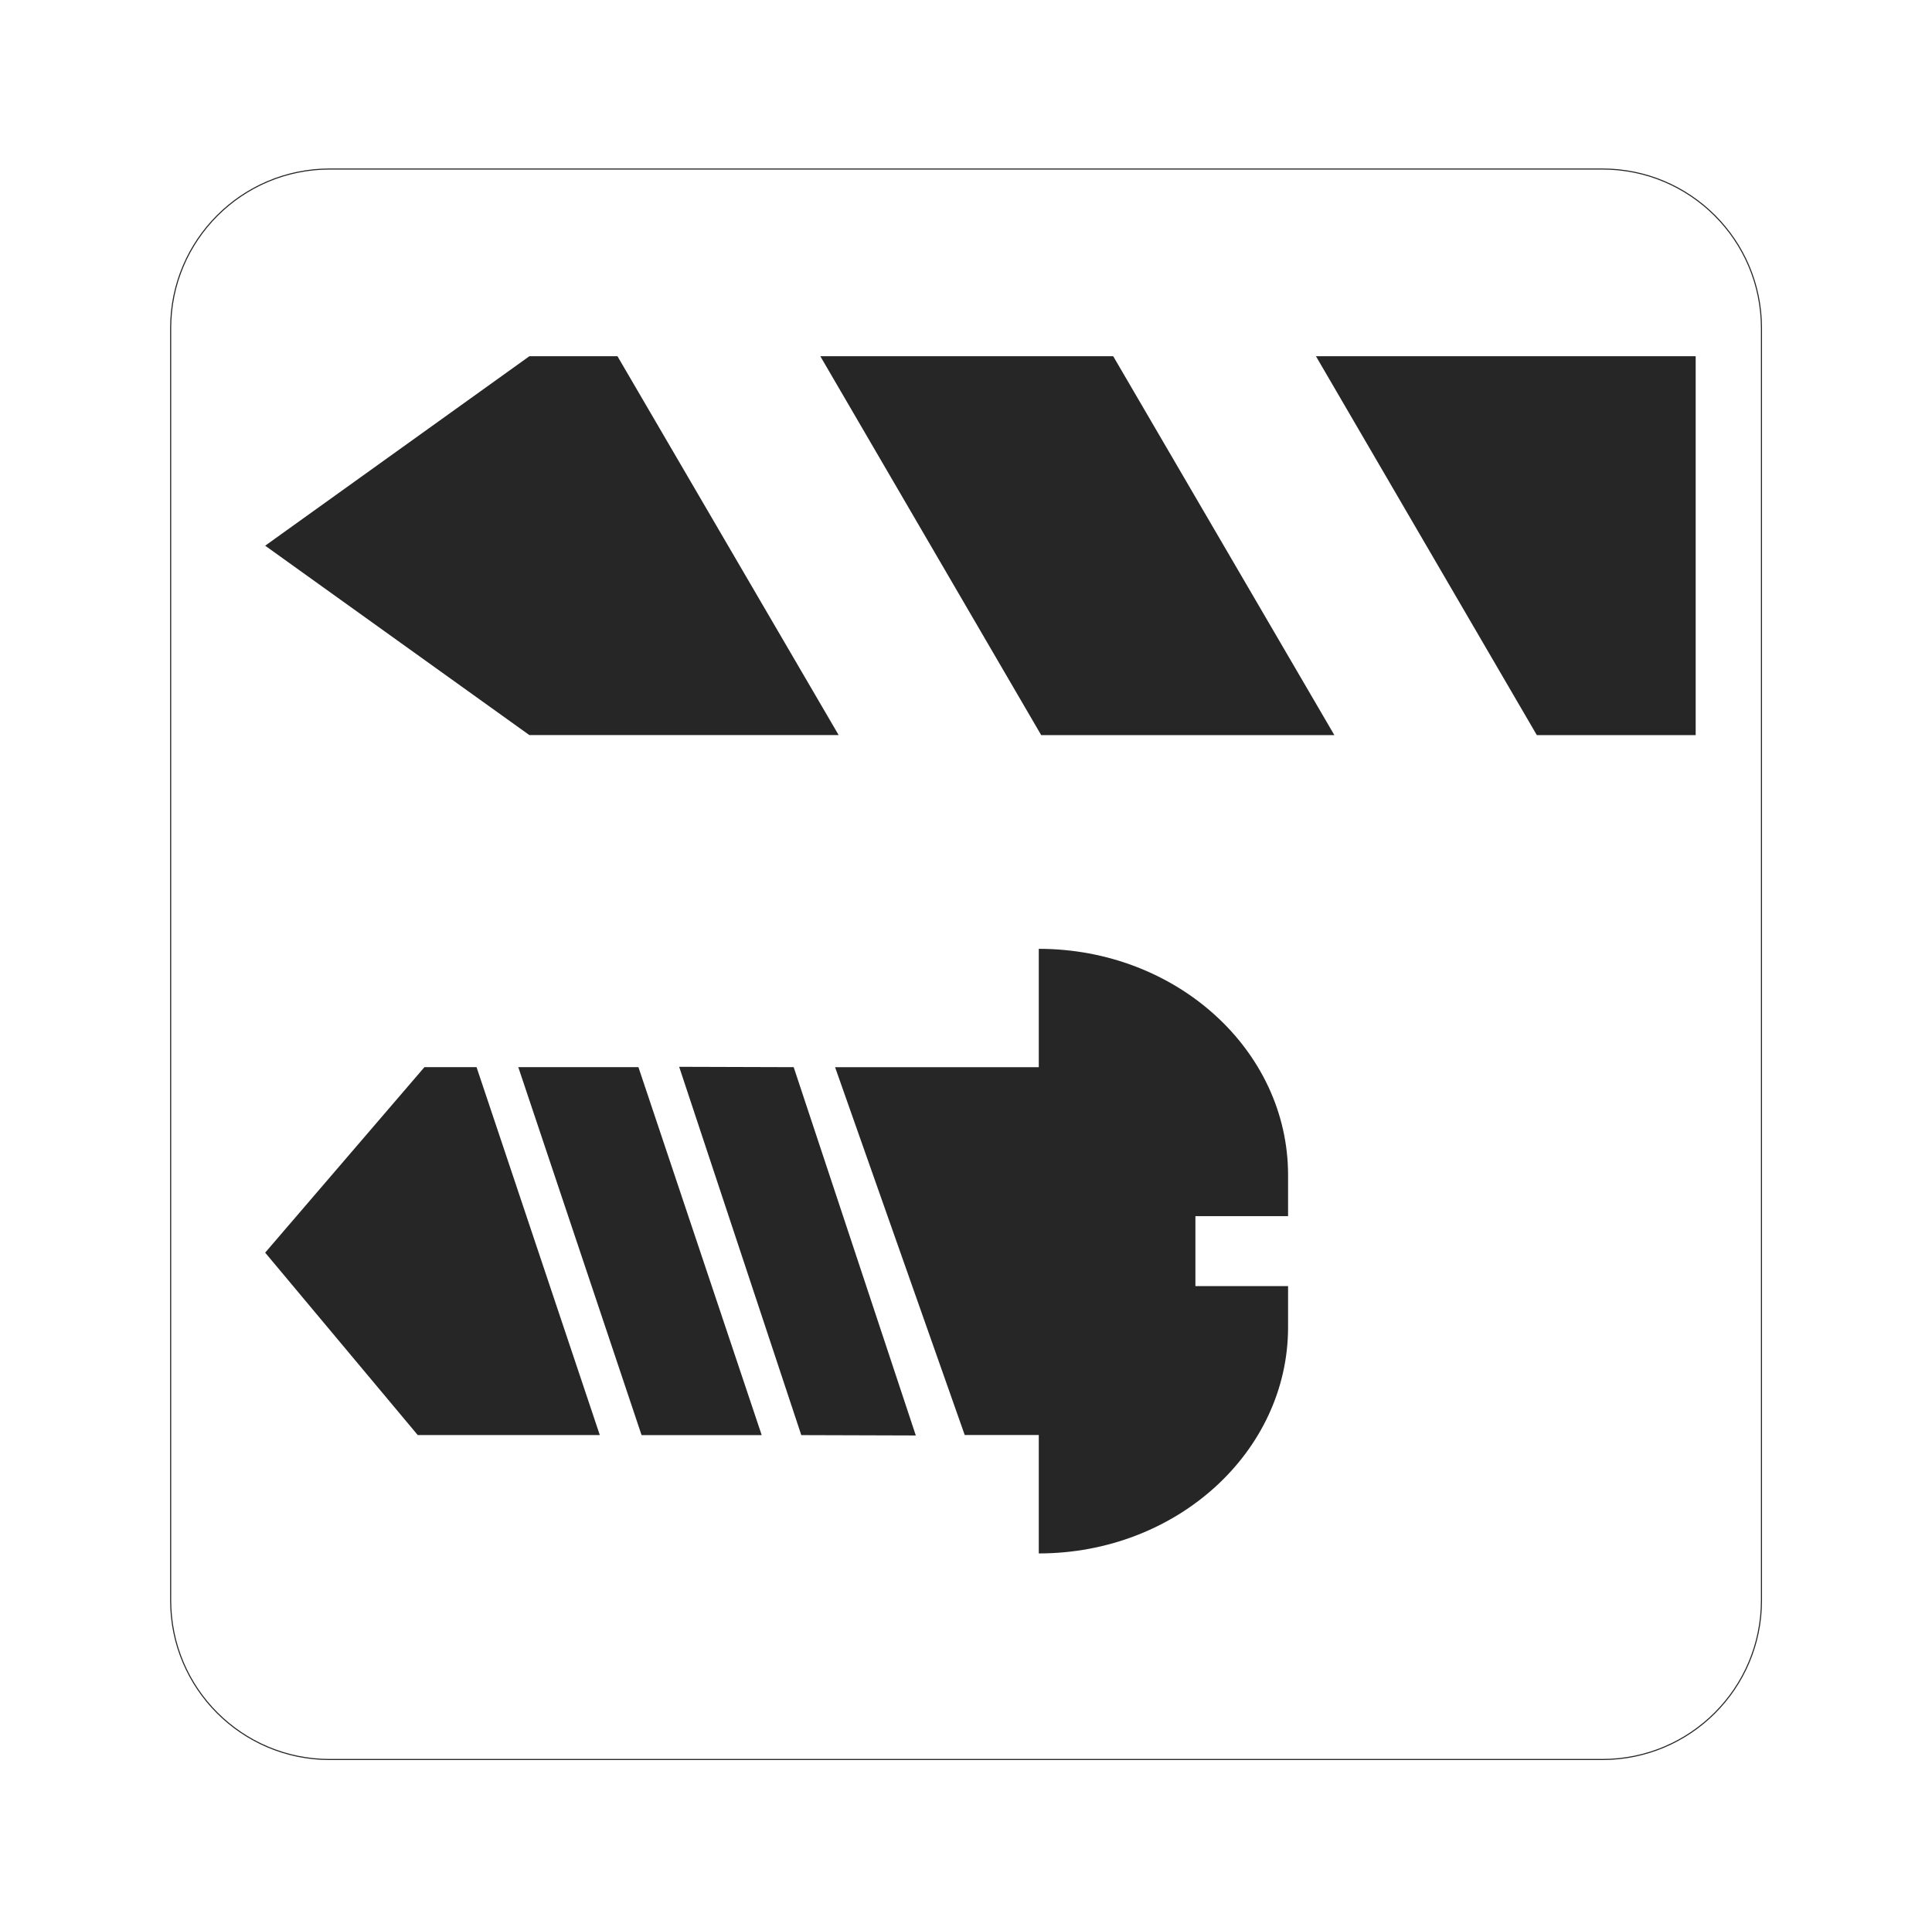
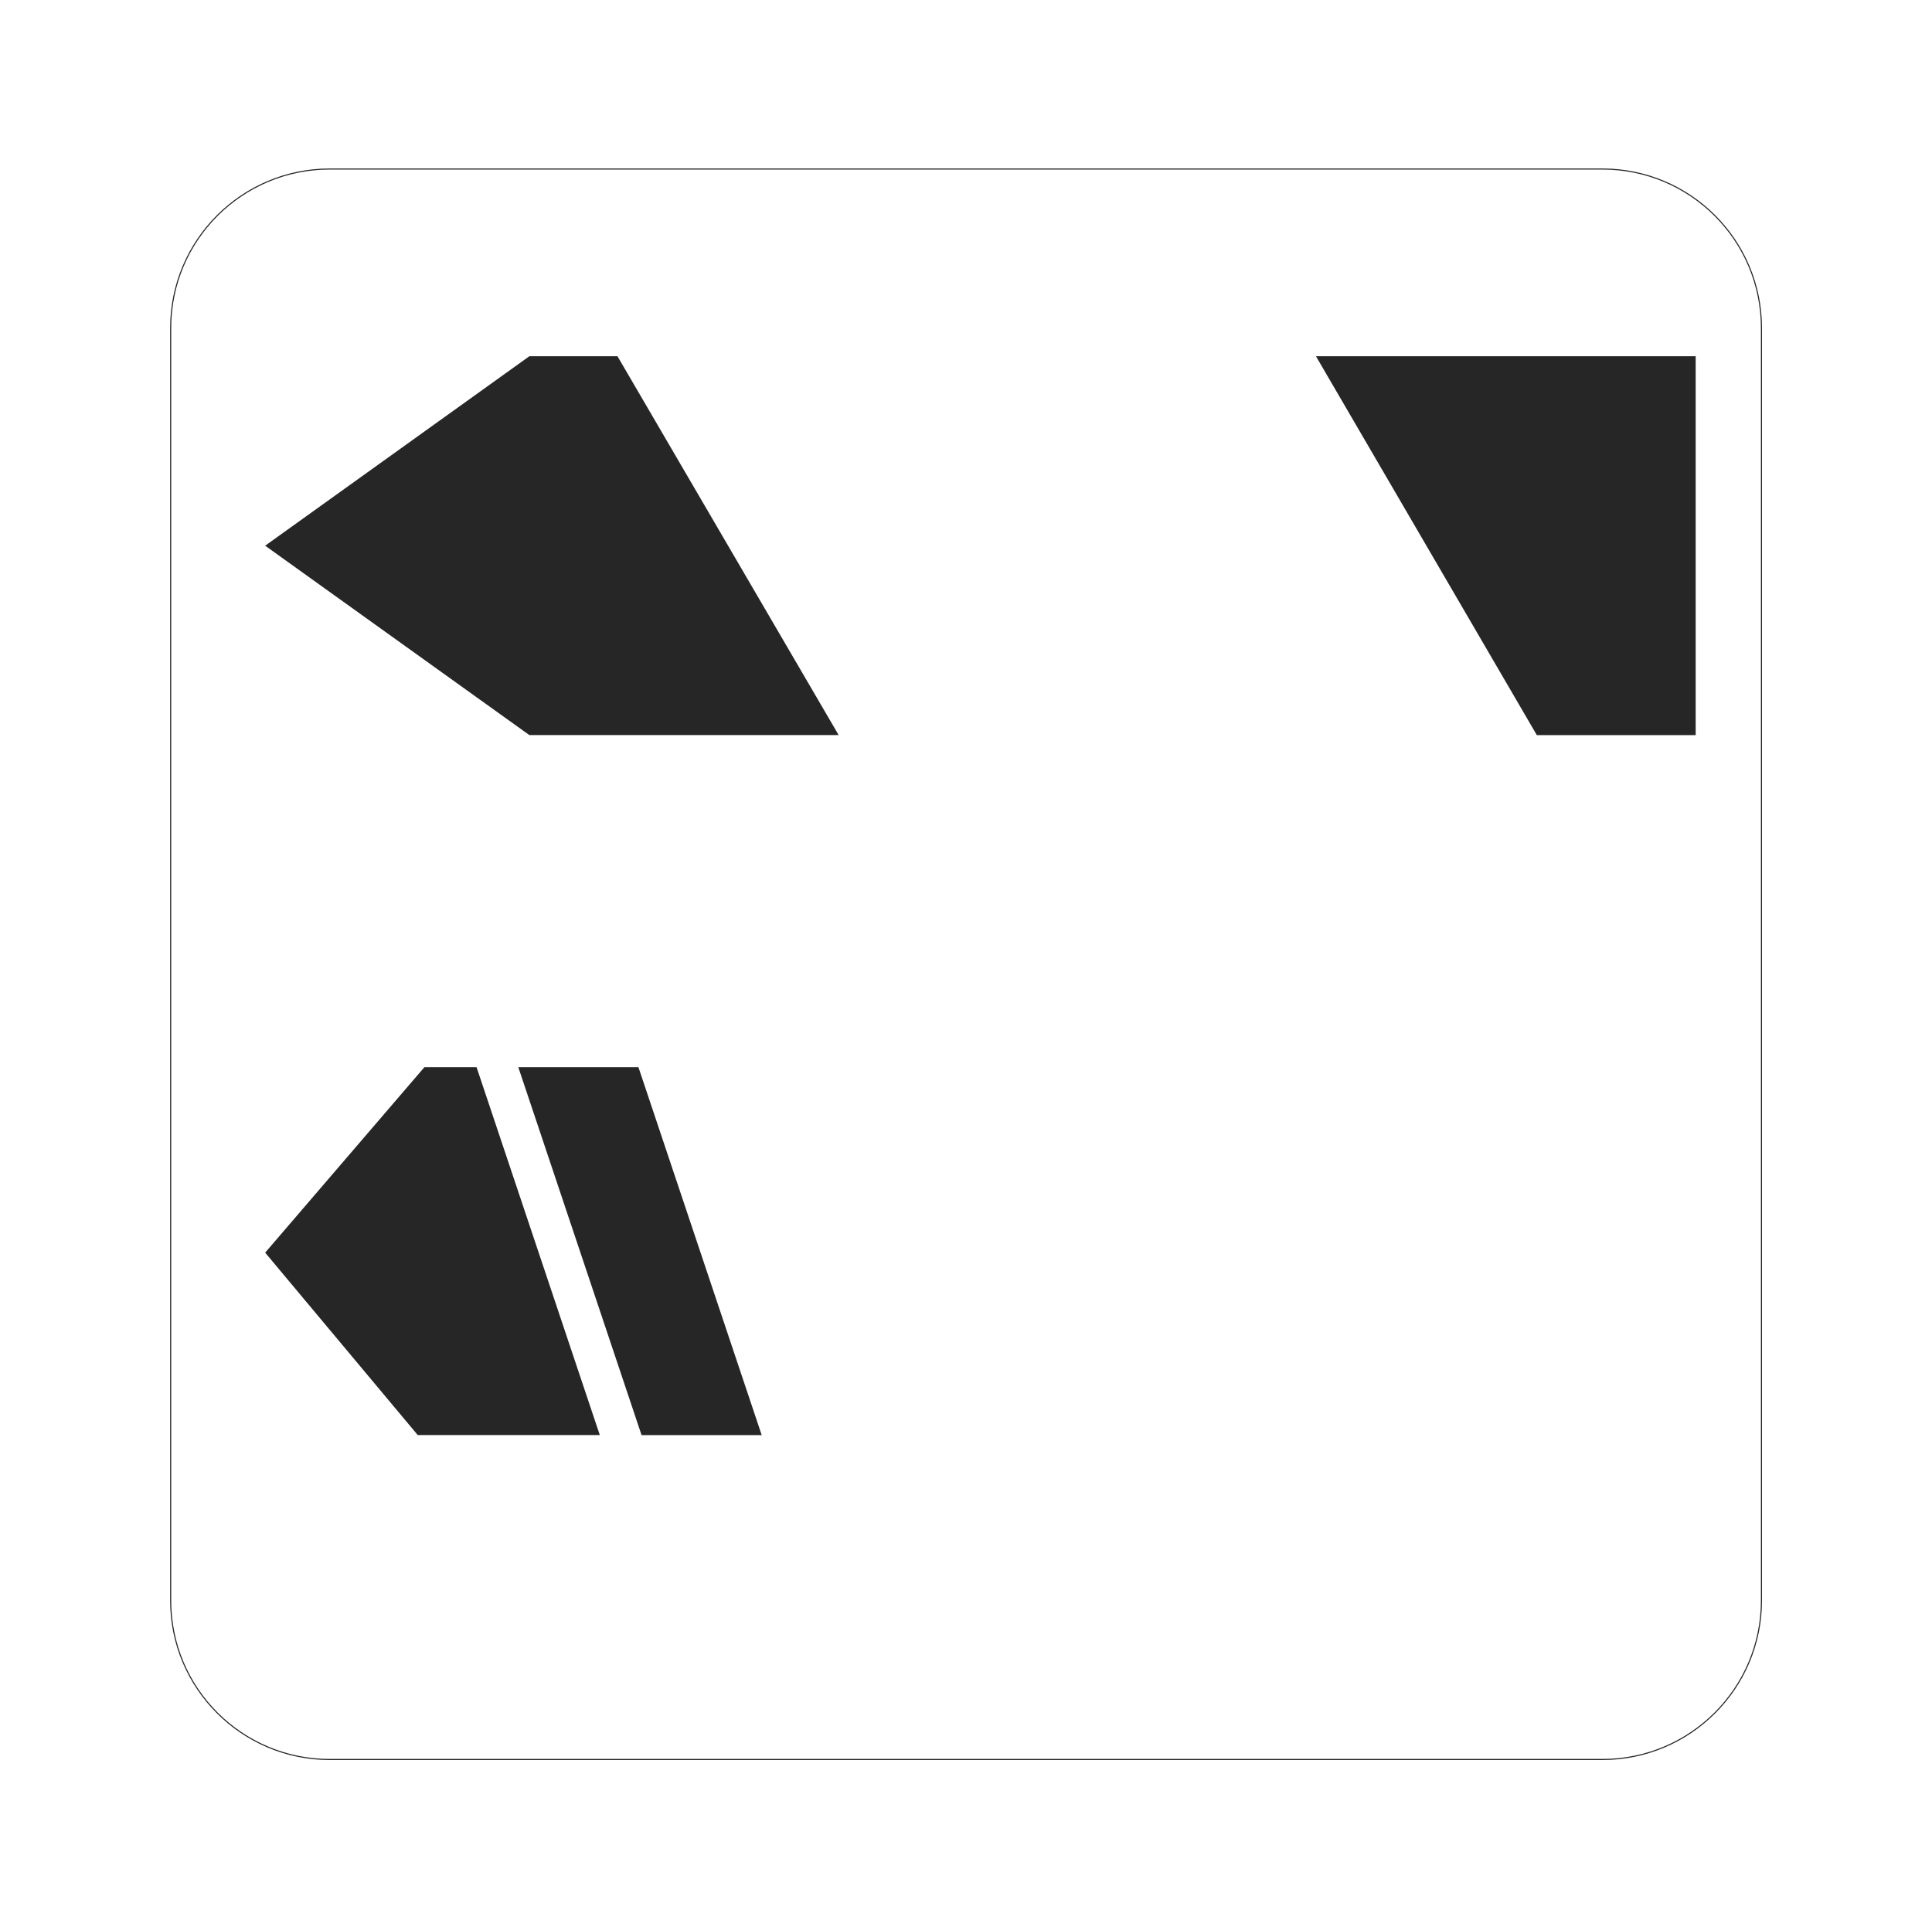
<svg xmlns="http://www.w3.org/2000/svg" xml:space="preserve" width="476.25mm" height="475.897mm" version="1.0" shape-rendering="geometricPrecision" text-rendering="geometricPrecision" image-rendering="optimizeQuality" fill-rule="evenodd" clip-rule="evenodd" viewBox="0 0 47625 47589.72">
  <g id="Capa_x0020_1">
    <polygon fill="white" fill-rule="nonzero" points="-0,-35.28 47625,-35.28 47625,47589.72 -0,47589.72 " />
-     <polygon fill="white" fill-rule="nonzero" points="-0,-35.28 47625,-35.28 47625,47589.72 -0,47589.72 " />
-     <path fill="white" fill-rule="nonzero" d="M3560.76 -35.28l40471.72 0c1971.15,0 3592.52,1589.62 3592.52,3560.77l0 40503.47c0,1971.14 -1589.62,3560.76 -3560.76,3560.76l-40503.48 0c-1971.14,0 -3560.76,-1589.62 -3560.76,-3560.76l0 -40503.47c0,-1971.15 1589.62,-3560.77 3560.76,-3560.77z" />
+     <path fill="white" fill-rule="nonzero" d="M3560.76 -35.28l40471.72 0c1971.15,0 3592.52,1589.62 3592.52,3560.77l0 40503.47c0,1971.14 -1589.62,3560.76 -3560.76,3560.76l-40503.48 0c-1971.14,0 -3560.76,-1589.62 -3560.76,-3560.76l0 -40503.47z" />
    <path fill="none" fill-rule="nonzero" stroke="#262626" stroke-width="26.46" stroke-miterlimit="10" d="M39500.44 43383.11l-31372.7 0c-2165.88,0 -3920.87,-1756.3 -3920.87,-3920.86l0 -31372.7c0,-2165.88 1754.99,-3922.19 3920.87,-3922.19l31372.43 0c2165.88,0 3920.86,1756.31 3920.86,3922.19l0 31372.43c0,2164.82 -1754.98,3920.87 -3920.86,3920.87" />
-     <polygon fill="#262626" fill-rule="nonzero" points="16741.77,26303.73 19752.2,35384.76 22575.31,35393.49 19564.88,26312.46 16603.4,26303.46 " />
    <polygon fill="#262626" fill-rule="nonzero" points="12776.2,26312.46 15814.67,35384.23 18776.16,35384.23 15737.68,26312.46 " />
    <polygon fill="#262626" fill-rule="nonzero" points="10462.42,26312.19 6536.53,30885.78 10297.85,35383.96 14785.71,35383.96 11747.23,26312.19 " />
-     <path fill="#262626" fill-rule="nonzero" d="M31751.85 29986.46l0 -1013.35c0,-3080.54 -2753.25,-5578.21 -6145.21,-5578.21l0 2917.82 -5021.53 0 3195.9 9069.92 1825.63 0 0 2919.41c3391.95,0 6145.21,-2499.52 6145.21,-5578.21l0 -1013.36 -2284.15 0 0 -1724.02 2284.15 0 0 0z" />
    <polygon fill="#262626" fill-rule="nonzero" points="37884.1,18125.99 41799.4,18125.99 41799.4,8783.02 32438.97,8783.02 " />
-     <polygon fill="#262626" fill-rule="nonzero" points="25666.43,18125.99 32893.26,18125.99 27441.26,8783.02 20221.31,8783.02 " />
    <polygon fill="#262626" fill-rule="nonzero" points="13049.25,8783.55 6536.53,13455.03 13049.25,18124.66 20673.48,18124.66 15221.21,8783.55 " />
  </g>
</svg>